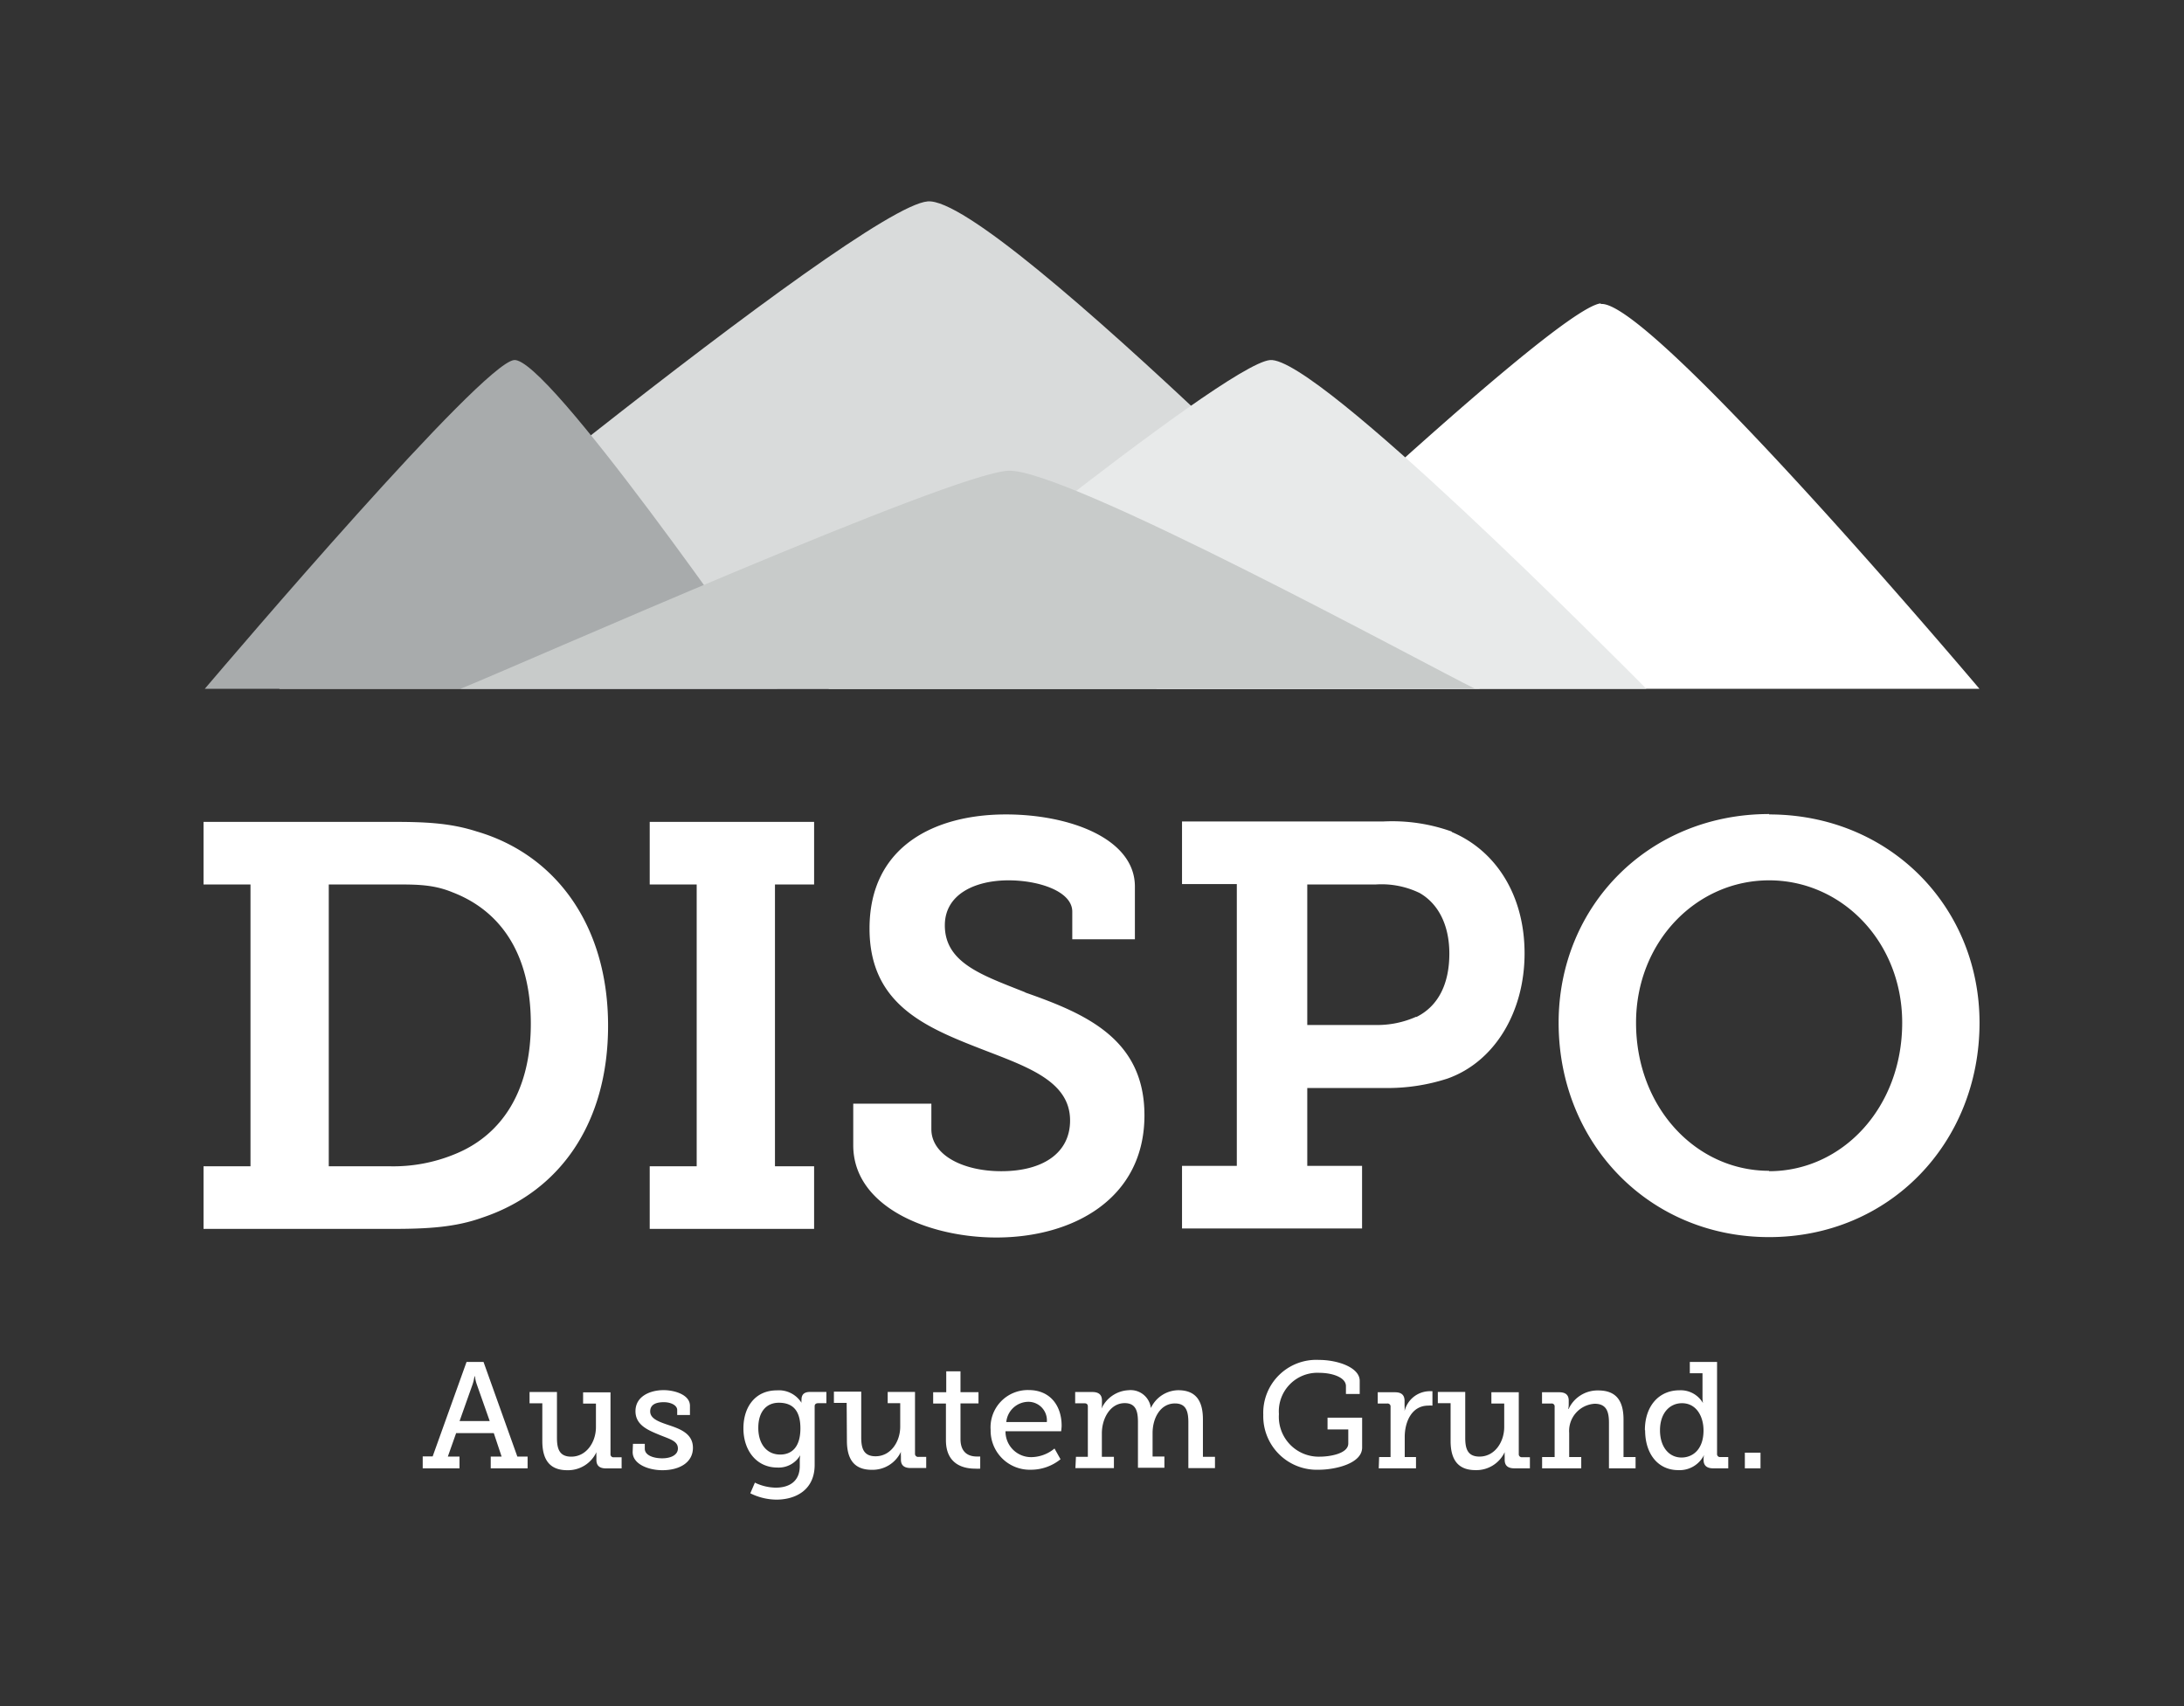
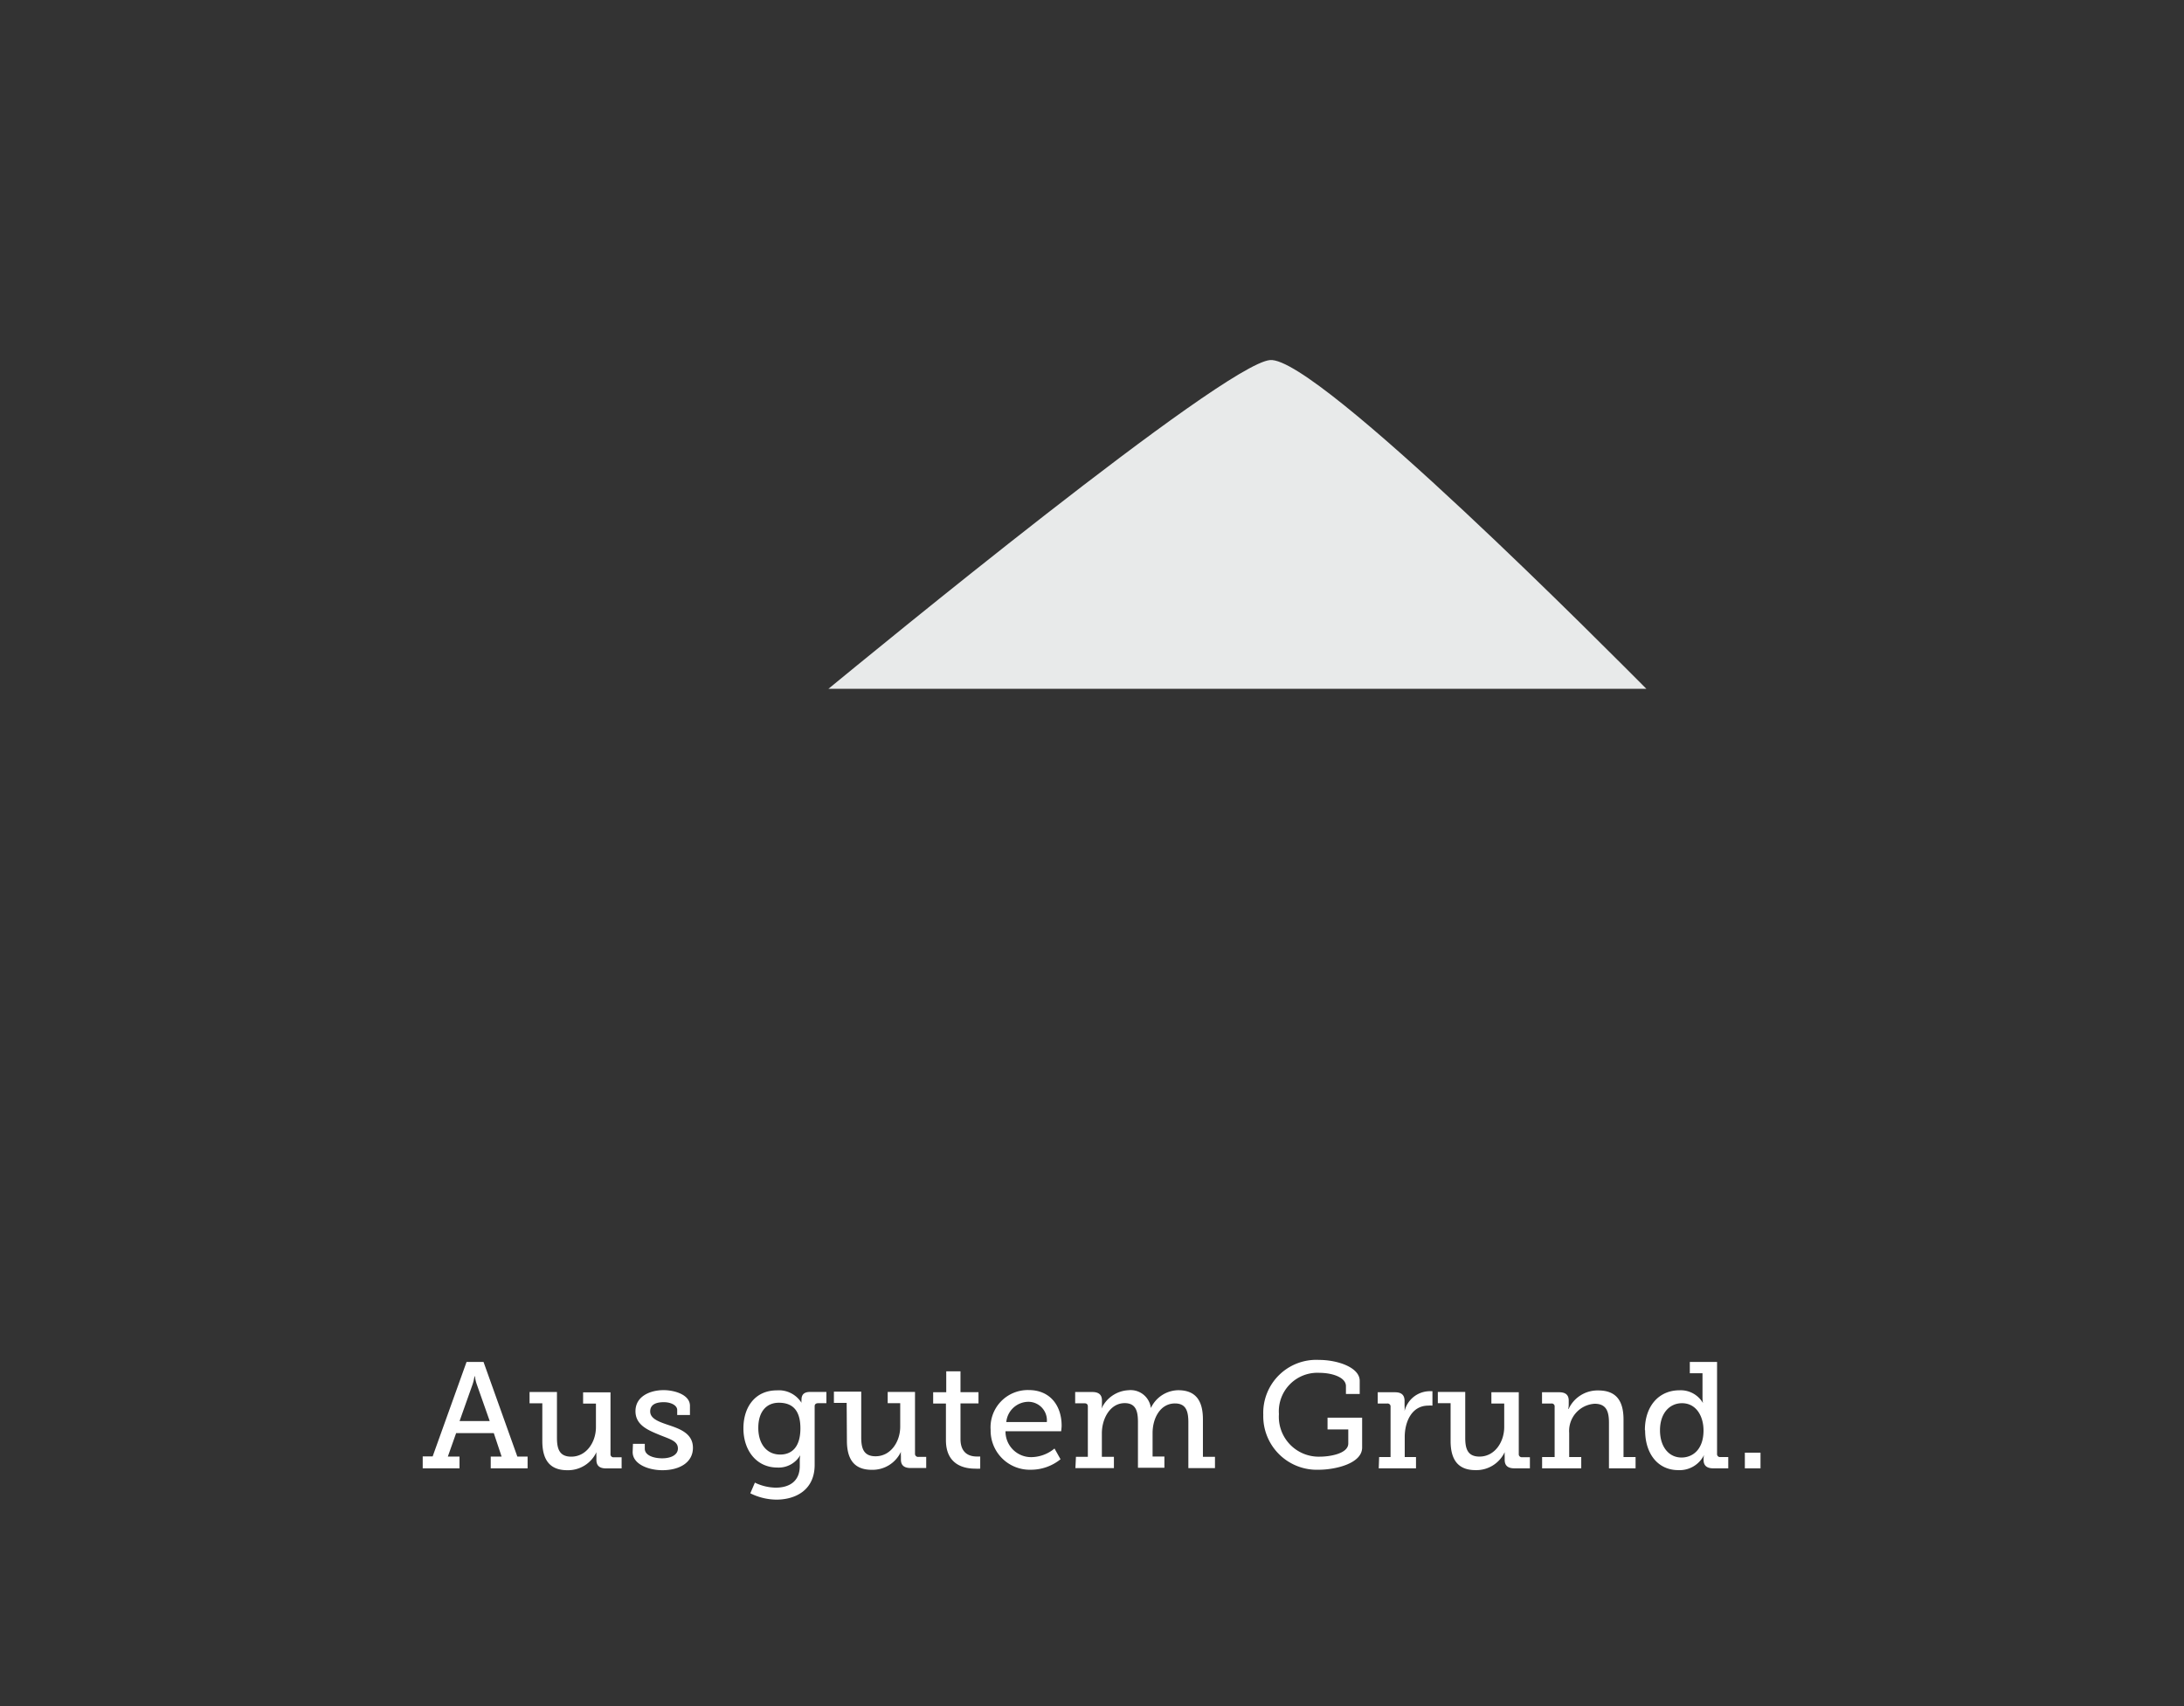
<svg xmlns="http://www.w3.org/2000/svg" id="Layer_1" data-name="Layer 1" viewBox="0 0 279 218">
  <rect x="0" y="0" width="279" height="218" fill="#333333" stroke="none" />
  <defs>
    <style>.cls-1{fill:#fff;}.cls-2{fill:#d9dbdb;}.cls-3{fill:#e8eaea;}.cls-4{fill:#a8abac;}.cls-5{fill:#c8cbca;}</style>
  </defs>
  <title>3Zeichenfläche 1</title>
-   <path class="cls-1" d="M60.88,106.22c-3.43-1.1-6.65-1.22-10.81-1.22H26v8h6v36H26v8H50.14c4.39,0,8-.19,11.47-1.44,9.93-3.31,16.07-12.08,16.07-24.52C77.68,118.23,71,109.17,60.88,106.22Zm-2.7,41.2A20.6,20.6,0,0,1,49.7,149H42V113h7.7c3.15,0,5.48-.09,8.11,1,6.14,2.36,10,7.87,10,16.78C67.82,139.4,64.09,145,58.18,147.42ZM83,113h6v36H83v8h21v-8H99V113h5v-8H83Zm143-9c-15.34,0-26.89,11.71-26.89,26.66,0,15.39,11.55,27.39,26.89,27.39s26.88-12,26.88-27.39C252.87,115.76,241.32,104.05,226,104.05Zm0,45.58c-9.35,0-17-8.1-17-18.92,0-10.31,7.68-18.19,17-18.19s17,7.88,17,18.19C243,141.53,235.34,149.63,226,149.63Zm-40.54-43.34a22.53,22.53,0,0,0-8.77-1.29H151v8h7v36h-7v8h23v-8h-7V139h9.9a24.76,24.76,0,0,0,8-1.2c6.06-2.14,9.86-8.54,9.86-16S191.07,108.65,185.45,106.29Zm-4.53,23.65a12.23,12.23,0,0,1-5.26,1.06H167V113h8.73a11.14,11.14,0,0,1,5.63,1.09c2.41,1.39,3.79,4.13,3.79,7.74C185.15,125.65,183.77,128.54,180.92,129.94Zm-50-3.13c-5.34-2.14-10.23-3.69-10.23-8.54,0-4,3.9-5.75,8.14-5.75,3.87,0,8.14,1.4,8.14,4V120h8v-6.74c0-6.11-8.3-9.21-16.48-9.21-9,0-17.42,4-17.42,14.58,0,9.43,6.78,12.45,13.72,15.17,6,2.36,11.9,4.12,11.9,9.35,0,4.2-3.53,6.48-8.79,6.48-4.89,0-8.93-2.06-8.93-5.37V141H109v5.32c0,7.87,9.66,11.78,18.28,11.78,9.79,0,18.92-4.94,18.92-15.61C146.2,132.77,138.76,129.53,131,126.81Zm73.55-88C198.19,39.49,147.72,88,147.72,88H252.87S210.81,38.18,204.5,38.84Z" />
-   <path class="cls-2" d="M189.05,88c-5-5-61.71-63-70.54-62.27S41.4,83,35.66,88Z" />
  <path class="cls-3" d="M210.32,88c-4-4-42.09-42.52-48.07-42s-51.54,38-56.42,42Z" />
-   <path class="cls-4" d="M99.31,88c-2.8-4-29.46-42.52-33.65-42S29.57,84,26.16,88Z" />
-   <path class="cls-5" d="M188.44,88c-6.11-3-52.3-28.21-59.64-27.86S66.27,85,58.82,88Z" />
  <path class="cls-1" d="M222.9,187.59h2v-2h-2Zm-10.84-4.86c0-2.21,1.25-3.46,2.81-3.46,1.84,0,2.75,1.69,2.75,3.48,0,2.42-1.37,3.46-2.81,3.46-1.62,0-2.75-1.37-2.75-3.48m-1.9,0c0,3,1.63,5.09,4.24,5.09a3.48,3.48,0,0,0,3.29-1.94h0a2,2,0,0,0-.06.52v.14c0,.63.35,1.05,1.21,1.05h1.94v-1.44h-1a.38.38,0,0,1-.43-.42V174h-3.48v1.44h1.62v3.08a4.25,4.25,0,0,0,.06.73h0a3.29,3.29,0,0,0-3-1.63c-2.62,0-4.42,2-4.42,5.09M197,187.59H202v-1.44h-1.54v-3.07a3.48,3.48,0,0,1,3.25-3.74c1.56,0,1.83,1.08,1.83,2.45v5.8h3.4v-1.44h-1.54v-4.79c0-2.48-1-3.72-3.23-3.72a4.07,4.07,0,0,0-3.78,2.36h-.05a2.67,2.67,0,0,0,.06-.56v-.5c0-.71-.38-1.07-1.23-1.07h-2.18v1.44h1.19a.37.37,0,0,1,.42.42v6.42H197Zm-11.69-3.5c0,2.58,1.1,3.73,3.19,3.73a4,4,0,0,0,3.72-2.3h0a5.32,5.32,0,0,0,0,.57v.43c0,.69.38,1.07,1.22,1.07h2v-1.42h-1a.38.38,0,0,1-.42-.42v-7.88h-3.5v1.44h1.64v3c0,1.92-1.21,3.78-3.16,3.78-1.56,0-1.82-1.07-1.82-2.42v-5.84h-3.5v1.44h1.63Zm-9.18,3.5h4.76v-1.44h-1.44v-2.57c0-1.91.88-4,3-4a2.81,2.81,0,0,1,.54,0v-1.84a3.17,3.17,0,0,0-.48,0,3.33,3.33,0,0,0-3.08,2.54h0a5.52,5.52,0,0,0,0-.68V179c0-.79-.4-1.13-1.25-1.13H176v1.44h1.21a.38.38,0,0,1,.43.42v6.42h-1.46Zm-14.75-6.82a6.84,6.84,0,0,0,7.1,7c2,0,5.53-.75,5.53-2.84v-3.81h-4.42v1.5h2.65v1.79c0,1.33-2.42,1.69-3.63,1.69a5.09,5.09,0,0,1-5.23-5.44,4.92,4.92,0,0,1,5.17-5.27c1.6,0,3.39.56,3.39,1.7v1h1.76v-1.68c0-1.71-2.82-2.67-5.2-2.67a6.77,6.77,0,0,0-7.12,7m-24,6.82h4.92v-1.44h-1.54v-3c0-1.9,1.07-3.86,2.92-3.86,1.5,0,1.69,1.17,1.69,2.44v5.82h3.38v-1.44h-1.51v-3c0-1.92,1-3.78,2.86-3.78,1.46,0,1.71,1.07,1.71,2.44v5.82h3.4v-1.44h-1.54v-4.79c0-2.48-1-3.72-3.16-3.72a3.93,3.93,0,0,0-3.49,2.28h0a2.6,2.6,0,0,0-2.85-2.28,4,4,0,0,0-3.46,2.36h0a2.67,2.67,0,0,0,.06-.56v-.5c0-.71-.4-1.07-1.23-1.07h-2.19v1.44h1.19c.27,0,.43.13.43.4v6.44h-1.52Zm-8.83-5.88a2.86,2.86,0,0,1,2.85-2.59,2.37,2.37,0,0,1,2.33,2.59Zm-2,1a5,5,0,0,0,5.15,5.09,6,6,0,0,0,3.78-1.34l-.77-1.37a4.72,4.72,0,0,1-2.9,1.1,3.27,3.27,0,0,1-3.36-3.31h7.11s.06-.46.06-.71c0-2.52-1.44-4.55-4.21-4.55a4.76,4.76,0,0,0-4.86,5.09M120.84,184c0,3.24,2.47,3.63,3.71,3.63a5.05,5.05,0,0,0,.67,0v-1.55h-.44c-.74,0-2.08-.25-2.08-2.23v-4.55H125v-1.44H122.7V175.2h-1.82v2.67h-1.67v1.44h1.63Zm-12.65.05c0,2.58,1.09,3.73,3.19,3.73a4,4,0,0,0,3.71-2.3h0a4,4,0,0,0,0,.57v.43c0,.69.38,1.07,1.23,1.07h2v-1.42h-1a.39.39,0,0,1-.43-.42v-7.88H113.4v1.44H115v3c0,1.92-1.21,3.78-3.15,3.78-1.56,0-1.83-1.07-1.83-2.42v-5.84h-3.49v1.44h1.63Zm-8.52,1.78c-1.75,0-2.8-1.39-2.8-3.41s1-3.21,2.63-3.21c1.52,0,2.75.73,2.75,3.27s-1.23,3.35-2.58,3.35m-3.21,3.53-.61,1.42a7.64,7.64,0,0,0,3.32.81c2.47,0,4.9-1.23,4.9-4.44v-7.5c0-.25.18-.38.43-.38h1.07v-1.44H103.5c-.81,0-1.11.36-1.11,1a2.06,2.06,0,0,0,0,.39h0a3.41,3.41,0,0,0-3.16-1.59c-2.71,0-4.26,2.07-4.26,4.86s1.65,5,4.34,5a3.18,3.18,0,0,0,2.92-1.58h0a3.74,3.74,0,0,0-.06.62v.76c0,2-1.38,2.77-3.07,2.77a6.3,6.3,0,0,1-2.68-.65m-15.6-3.9c0,1.54,2,2.32,3.8,2.32,2.21,0,3.9-1,3.9-2.86s-1.71-2.44-3.21-2.94c-1.17-.4-2.25-.79-2.25-1.71s.81-1.18,1.74-1.18,1.71.41,1.71,1v.64h1.63V179.6c0-1.43-2-2-3.37-2-1.69,0-3.59.77-3.59,2.69,0,1.77,1.6,2.42,3,3s2.42.79,2.42,1.77c0,.8-.86,1.25-2,1.25s-2.23-.39-2.23-1.22v-.63H80.86Zm-11.54-1.41c0,2.58,1.1,3.73,3.19,3.73a4,4,0,0,0,3.72-2.3h0a5.32,5.32,0,0,0,0,.57v.43c0,.69.38,1.07,1.22,1.07h2v-1.42h-1a.38.38,0,0,1-.42-.42v-7.88h-3.5v1.44h1.64v3c0,1.92-1.21,3.78-3.16,3.78-1.55,0-1.82-1.07-1.82-2.42v-5.84h-3.5v1.44h1.63Zm-10.57-2.55,1.67-4.71a5.74,5.74,0,0,0,.23-1h.06a4.87,4.87,0,0,0,.23,1l1.66,4.71ZM54,187.59h4.7v-1.5H57.21l1.06-3h4.81l1,3H62.69v1.5H67.4v-1.5H66.09L61.77,174H59.6l-4.33,12.07H54Z" />
</svg>